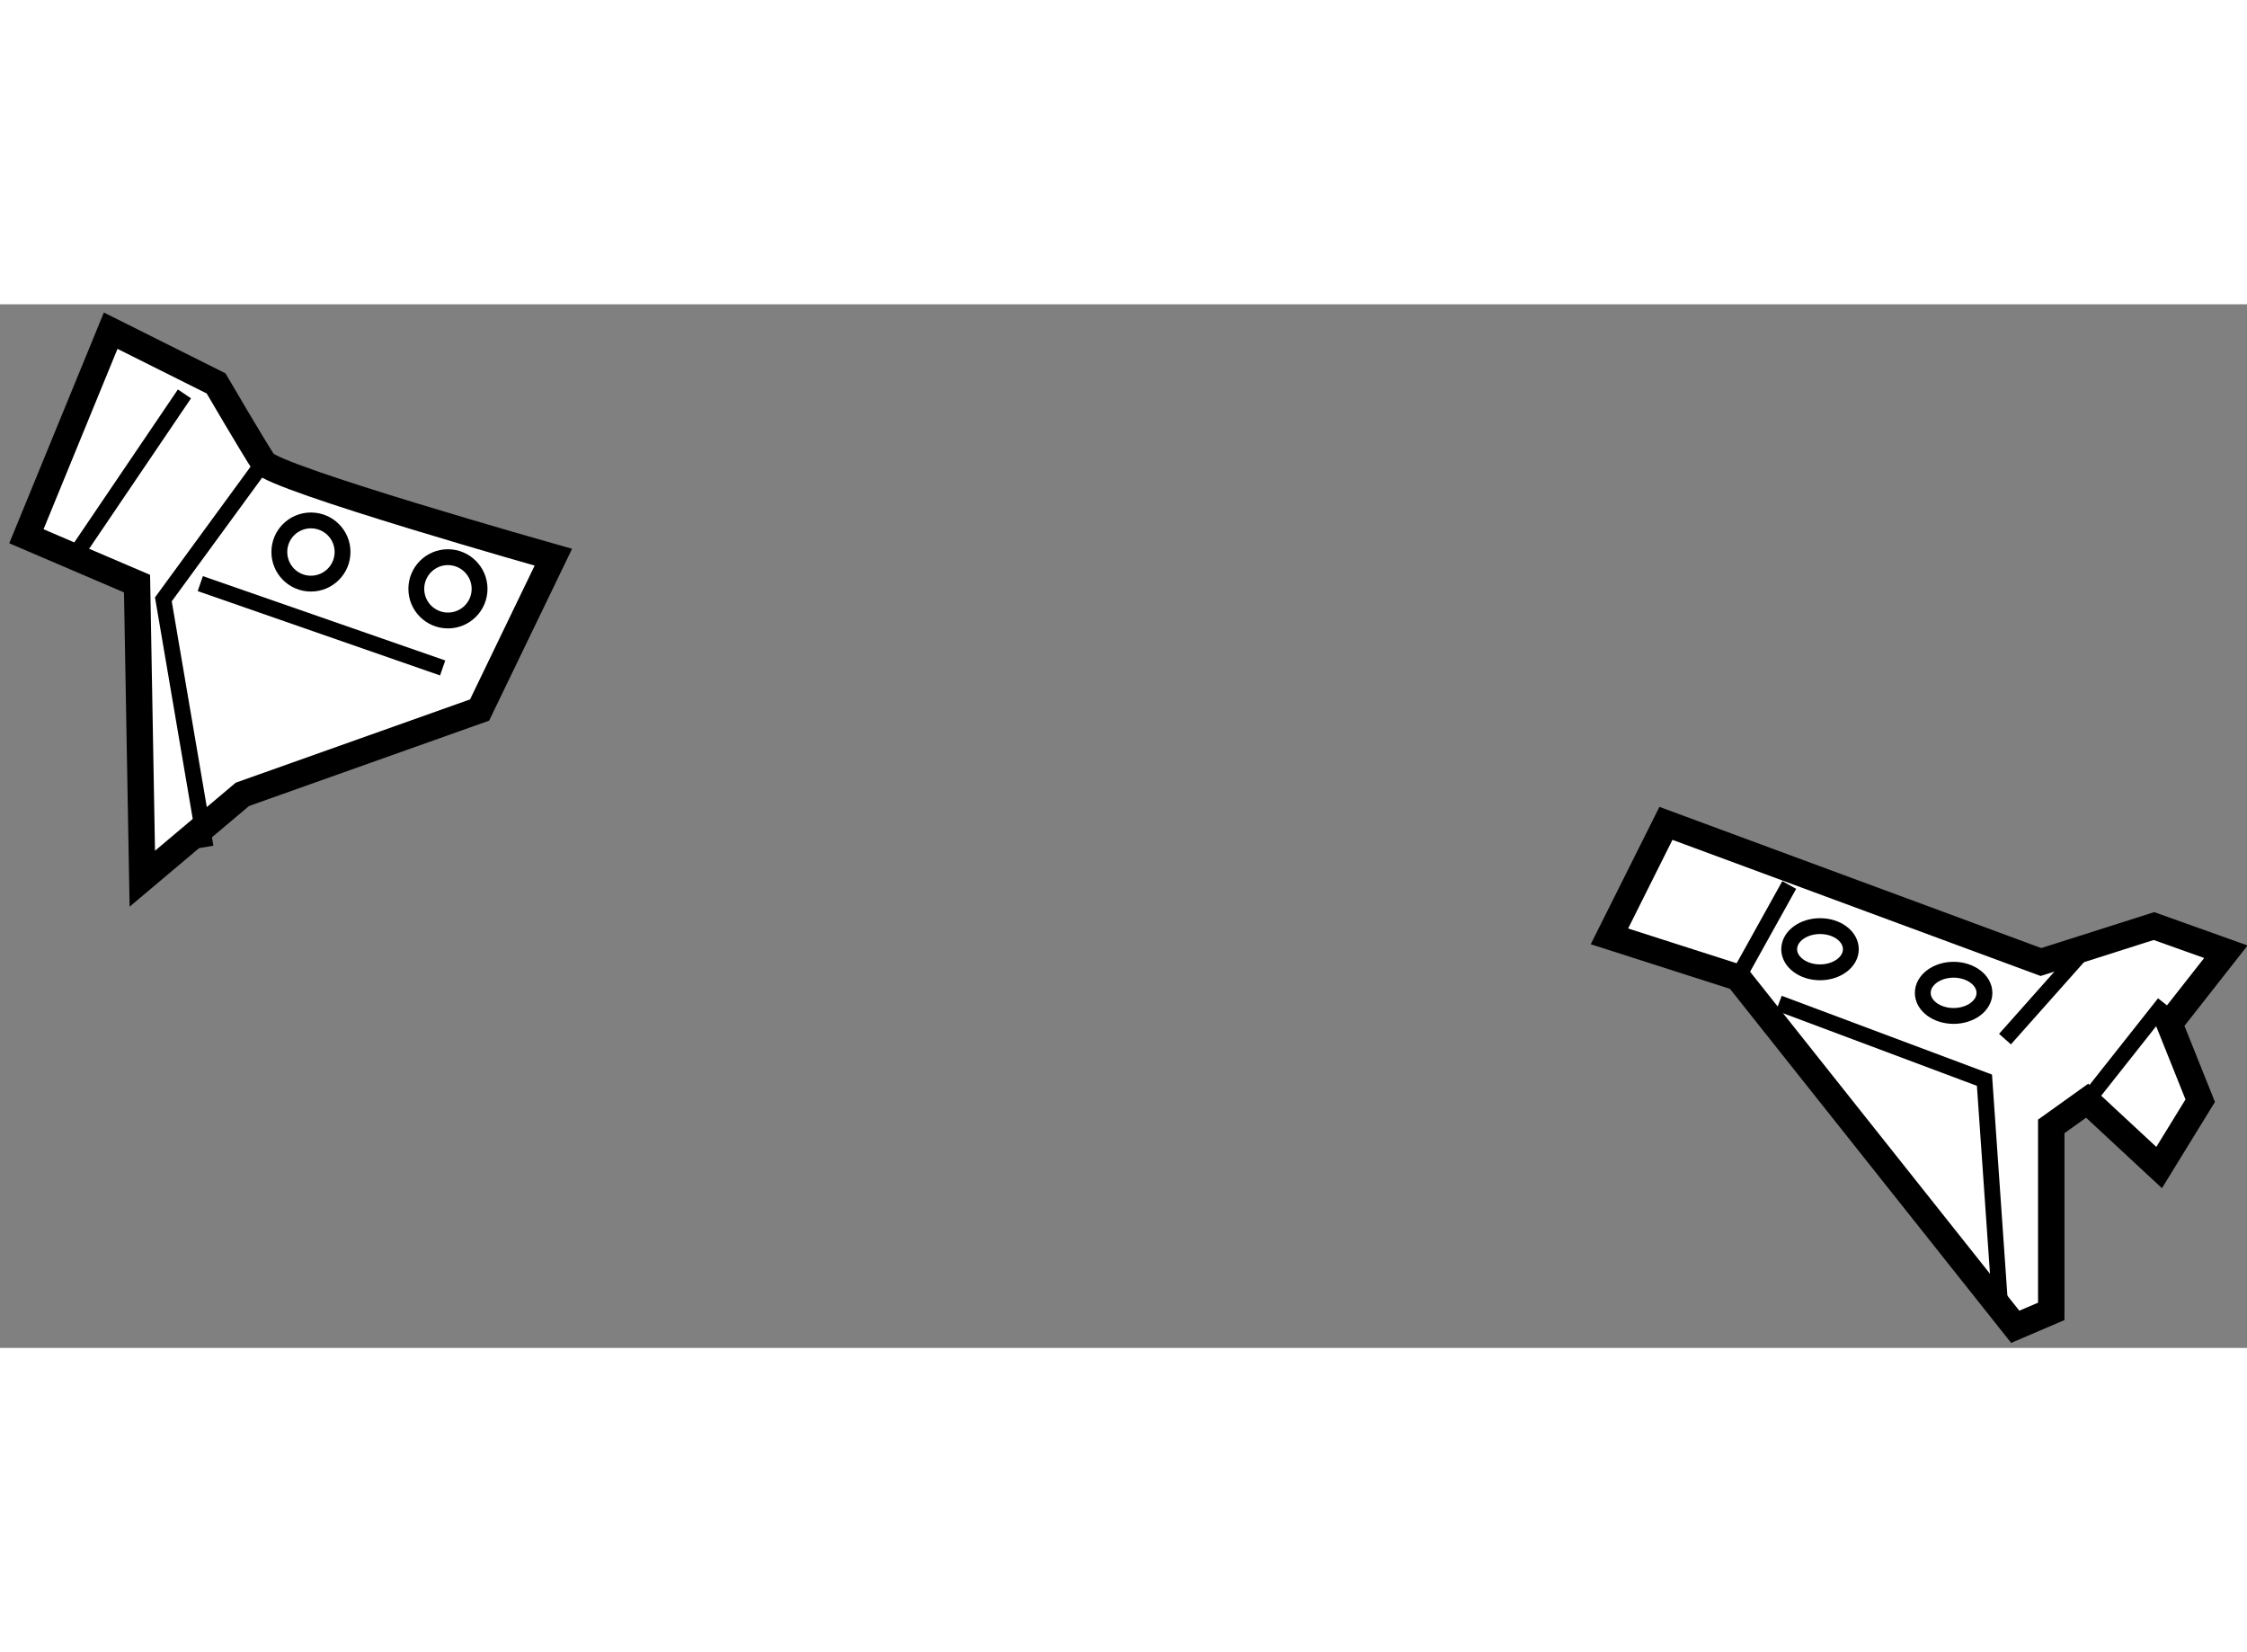
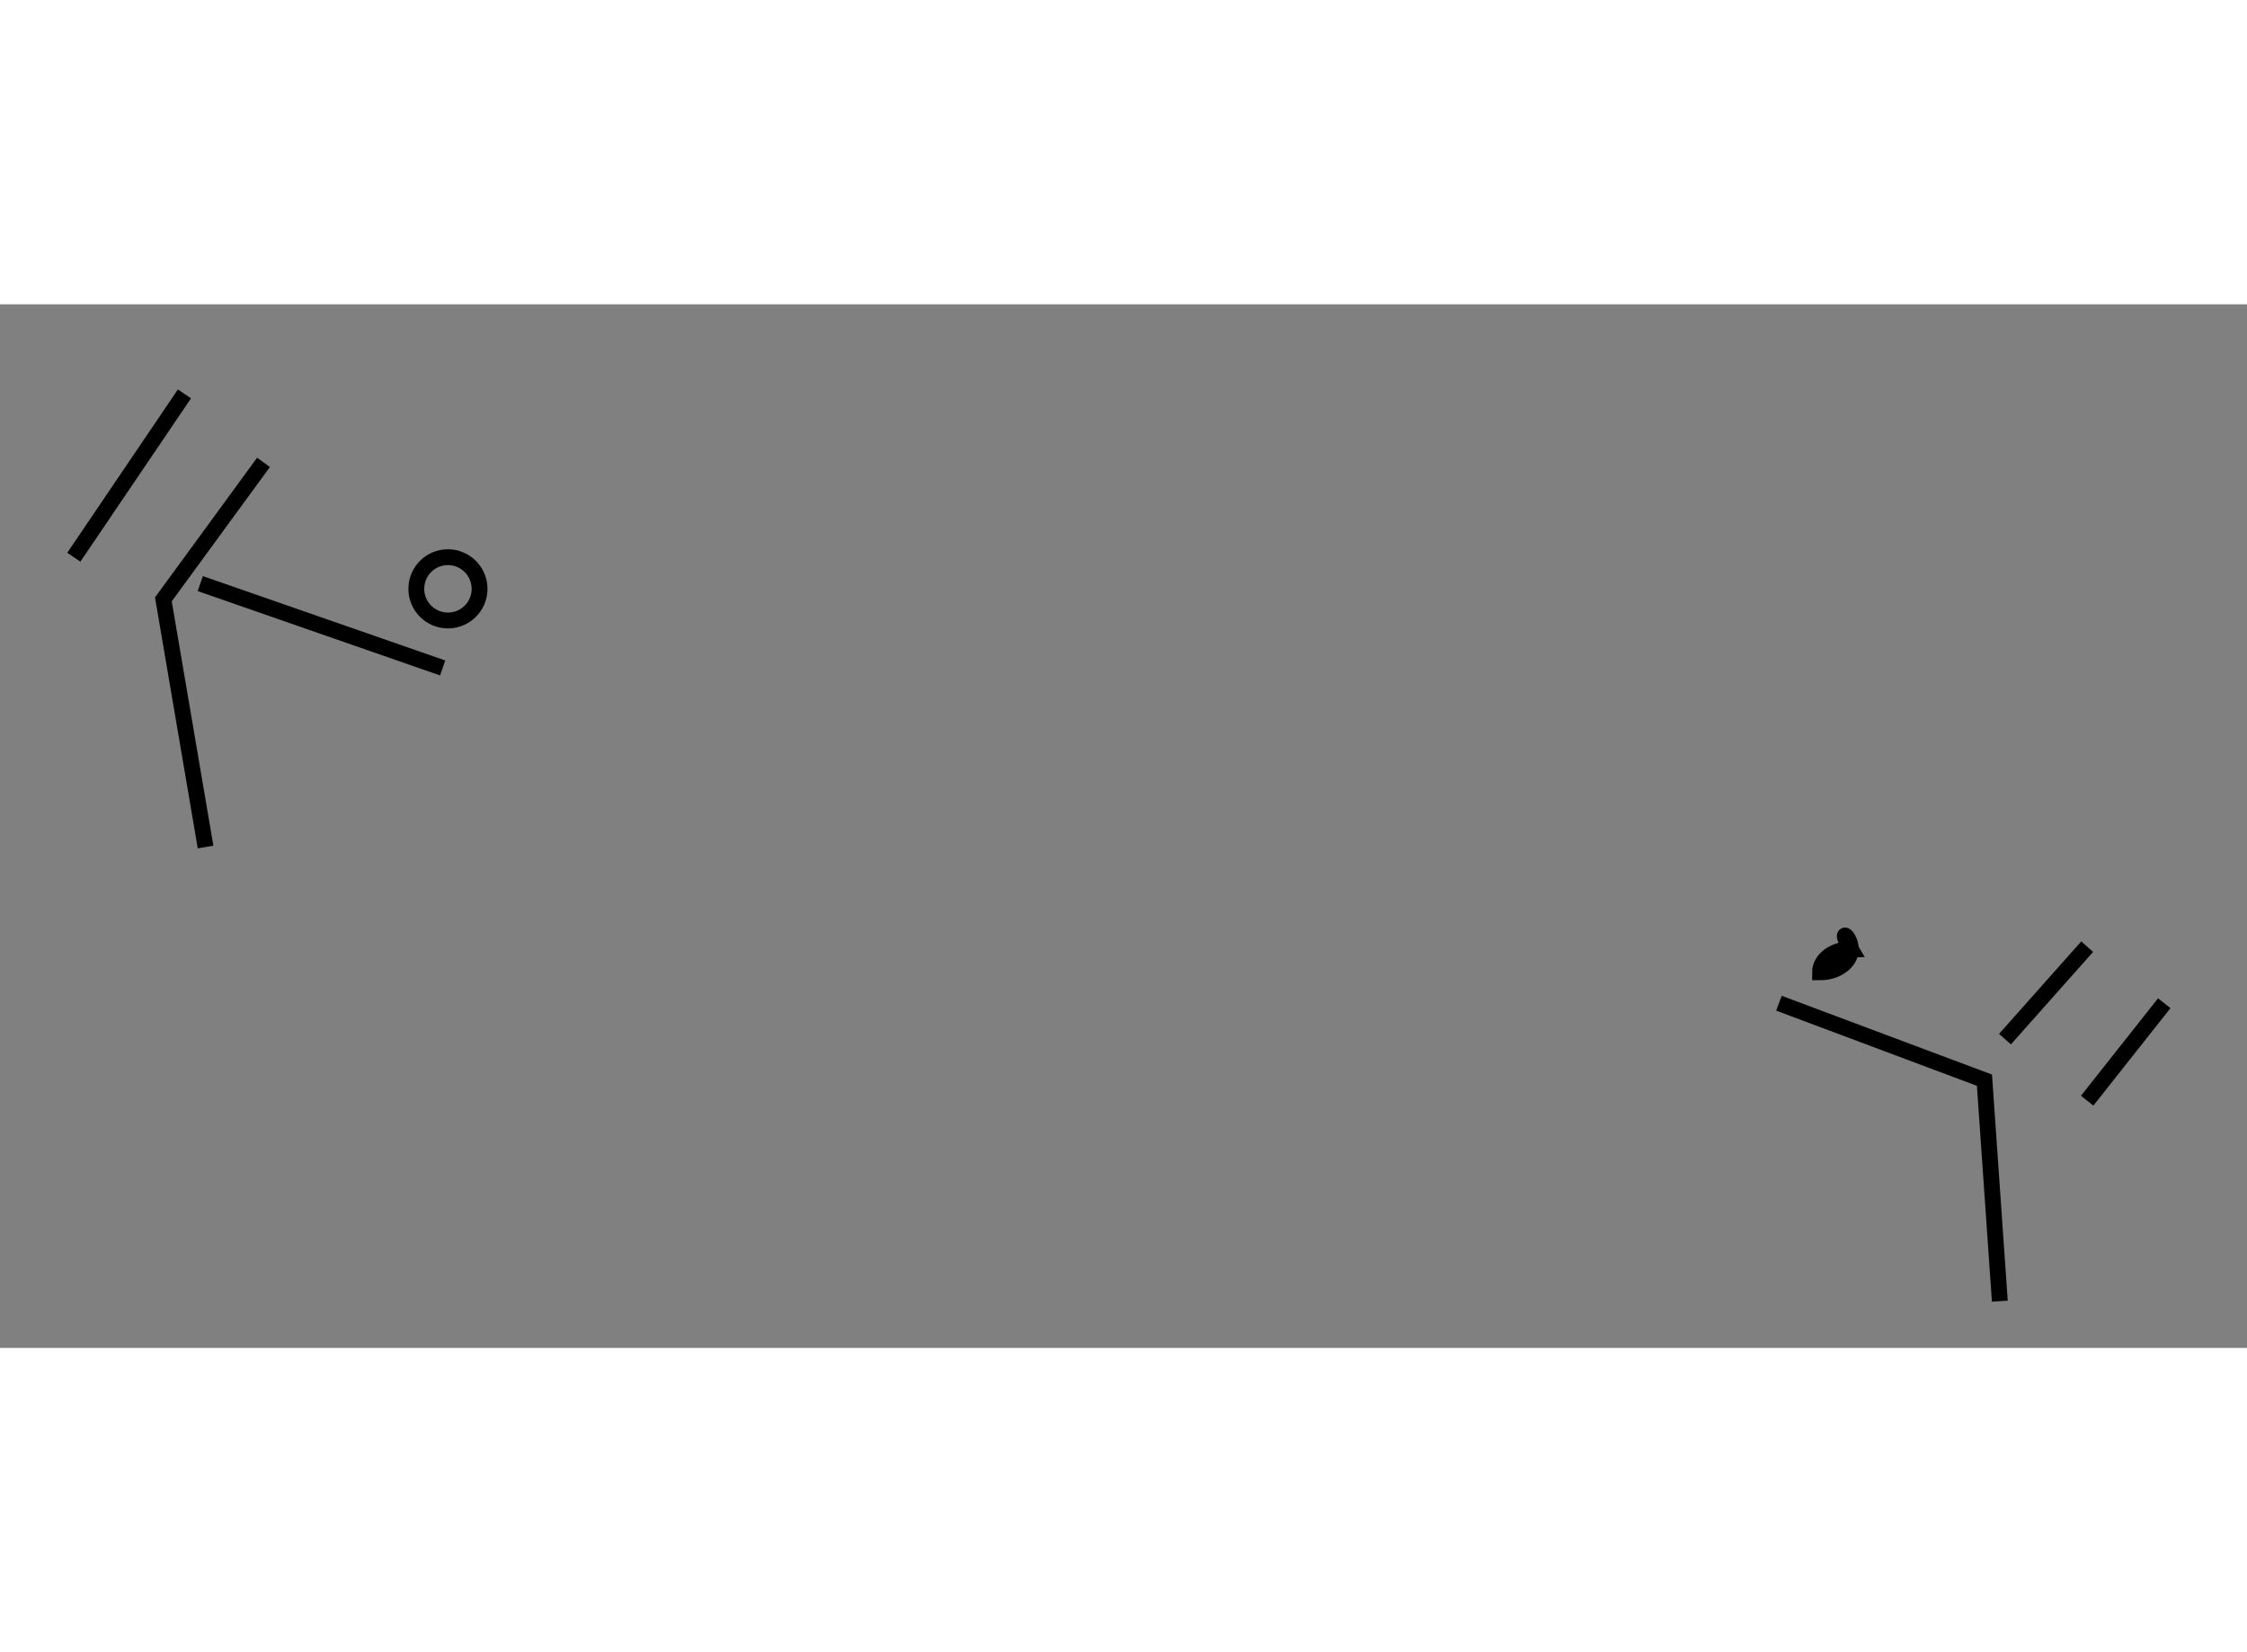
<svg xmlns="http://www.w3.org/2000/svg" version="1.1" x="0px" y="0px" width="244.8px" height="180px" viewBox="66.889 106.684 42.553 19.764" enable-background="new 0 0 244.8 180" xml:space="preserve">
  <rect x="66.889" y="106.684" width="42.553" height="19.764" fill="#808080" stroke="none" />
  <g>
-     <path fill="#FFFFFF" stroke="#000000" stroke-width="0.5" d="M77.368,111.474c0,0-5.289-1.496-5.489-1.796   c-0.199-0.3-0.898-1.496-0.898-1.496l-1.996-0.998l-1.596,3.893l2.095,0.897l0.1,5.588l1.896-1.598l4.491-1.596L77.368,111.474z" />
    <polyline fill="none" stroke="#000000" stroke-width="0.3" points="71.879,109.678 69.983,112.272 70.782,116.962   " />
    <line fill="none" stroke="#000000" stroke-width="0.3" x1="70.682" y1="111.974" x2="75.272" y2="113.571" />
    <line fill="none" stroke="#000000" stroke-width="0.3" x1="70.382" y1="108.381" x2="68.287" y2="111.474" />
-     <path fill="none" stroke="#000000" stroke-width="0.3" d="M73.376,111.374c0,0.332-0.268,0.6-0.599,0.6s-0.598-0.268-0.598-0.6   c0-0.33,0.267-0.597,0.598-0.597S73.376,111.044,73.376,111.374z" />
    <path fill="none" stroke="#000000" stroke-width="0.3" d="M75.971,112.073c0,0.331-0.268,0.599-0.599,0.599   c-0.331,0-0.599-0.268-0.599-0.599s0.268-0.6,0.599-0.6C75.702,111.474,75.971,111.743,75.971,112.073z" />
  </g>
  <g>
-     <polygon fill="#FFFFFF" stroke="#000000" stroke-width="0.5" points="105.54,119.14 98.438,116.514 97.368,118.654    99.799,119.433 105.053,126.048 105.735,125.756 105.735,122.253 106.415,121.766 107.778,123.032 108.556,121.766    107.972,120.308 109.042,118.945 107.68,118.459   " />
    <polyline fill="none" stroke="#000000" stroke-width="0.3" points="100.578,119.92 104.47,121.378 104.761,125.562   " />
    <line fill="none" stroke="#000000" stroke-width="0.3" x1="104.859" y1="120.6" x2="106.415" y2="118.849" />
    <line fill="none" stroke="#000000" stroke-width="0.3" x1="106.415" y1="121.766" x2="107.875" y2="119.92" />
-     <line fill="none" stroke="#000000" stroke-width="0.3" x1="100.773" y1="117.681" x2="99.799" y2="119.433" />
-     <path fill="none" stroke="#000000" stroke-width="0.3" d="M101.94,118.898c0,0.24-0.262,0.437-0.584,0.437   c-0.322,0-0.584-0.197-0.584-0.437c0-0.242,0.261-0.438,0.584-0.438C101.679,118.459,101.94,118.655,101.94,118.898z" />
-     <path fill="none" stroke="#000000" stroke-width="0.3" d="M104.47,119.725c0,0.241-0.262,0.436-0.584,0.436   c-0.322,0-0.584-0.195-0.584-0.436c0-0.242,0.261-0.439,0.584-0.439C104.208,119.287,104.47,119.483,104.47,119.725z" />
+     <path fill="none" stroke="#000000" stroke-width="0.3" d="M101.94,118.898c0,0.24-0.262,0.437-0.584,0.437   c0-0.242,0.261-0.438,0.584-0.438C101.679,118.459,101.94,118.655,101.94,118.898z" />
  </g>
</svg>